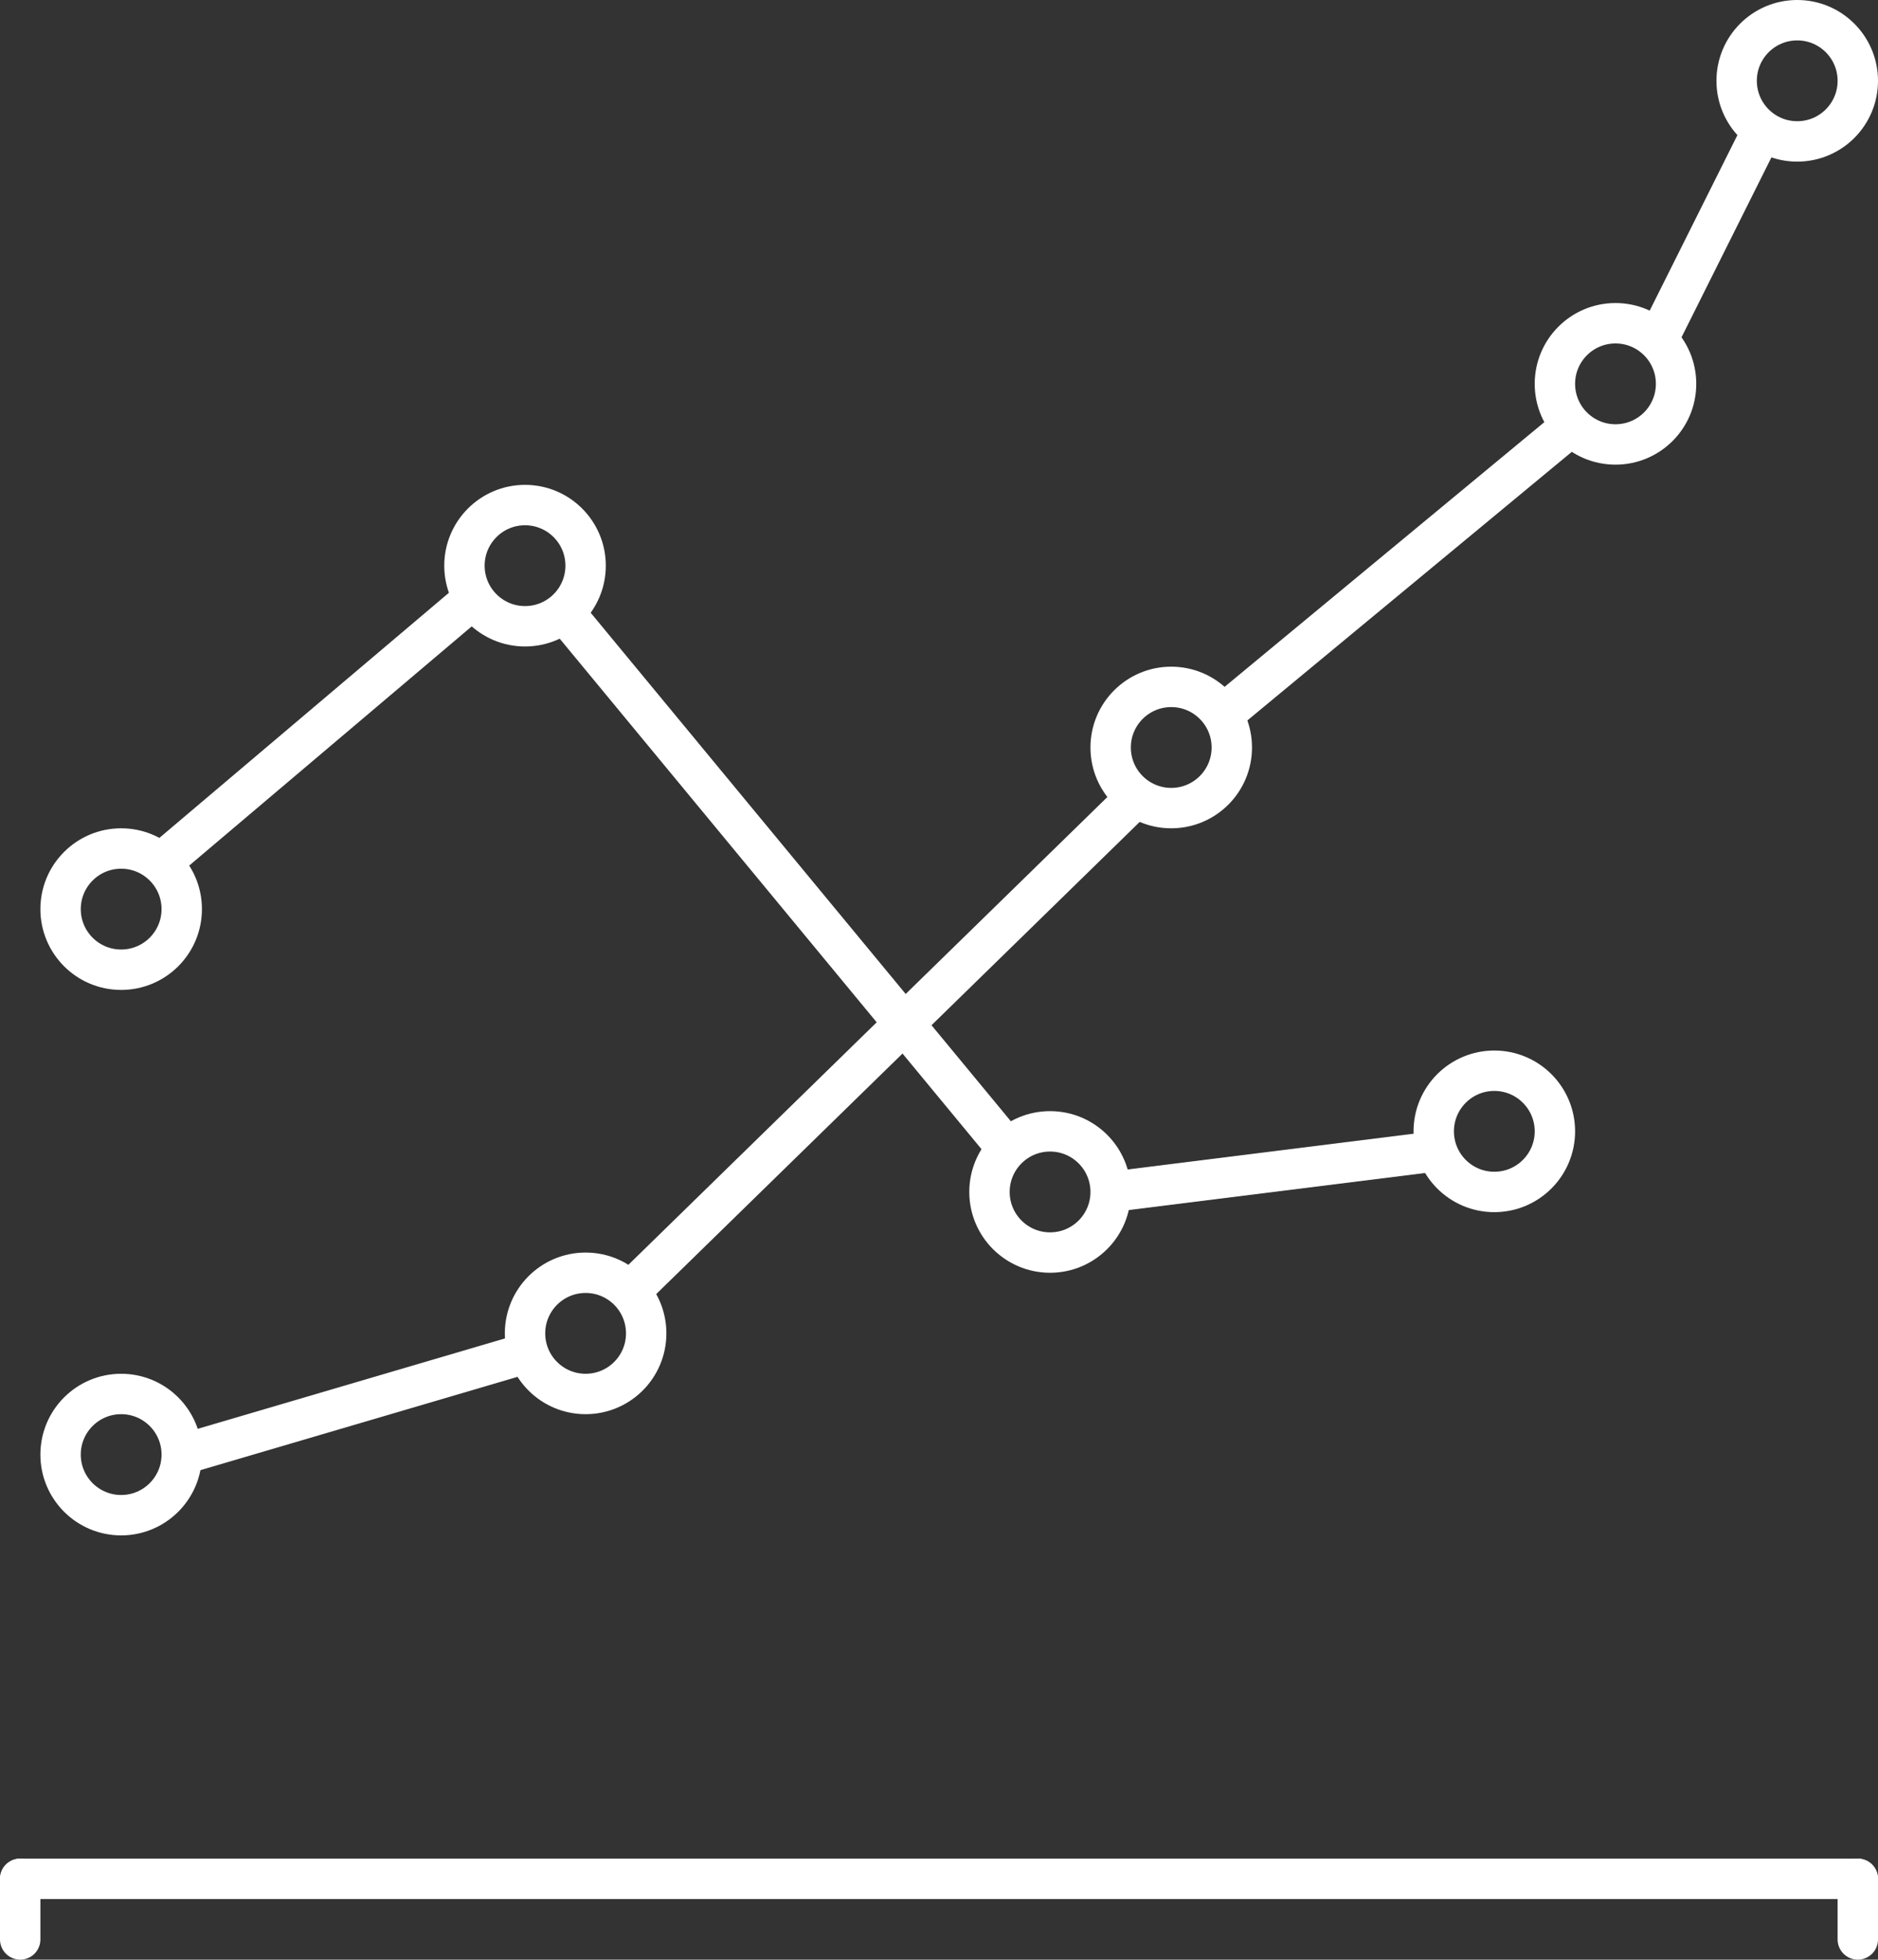
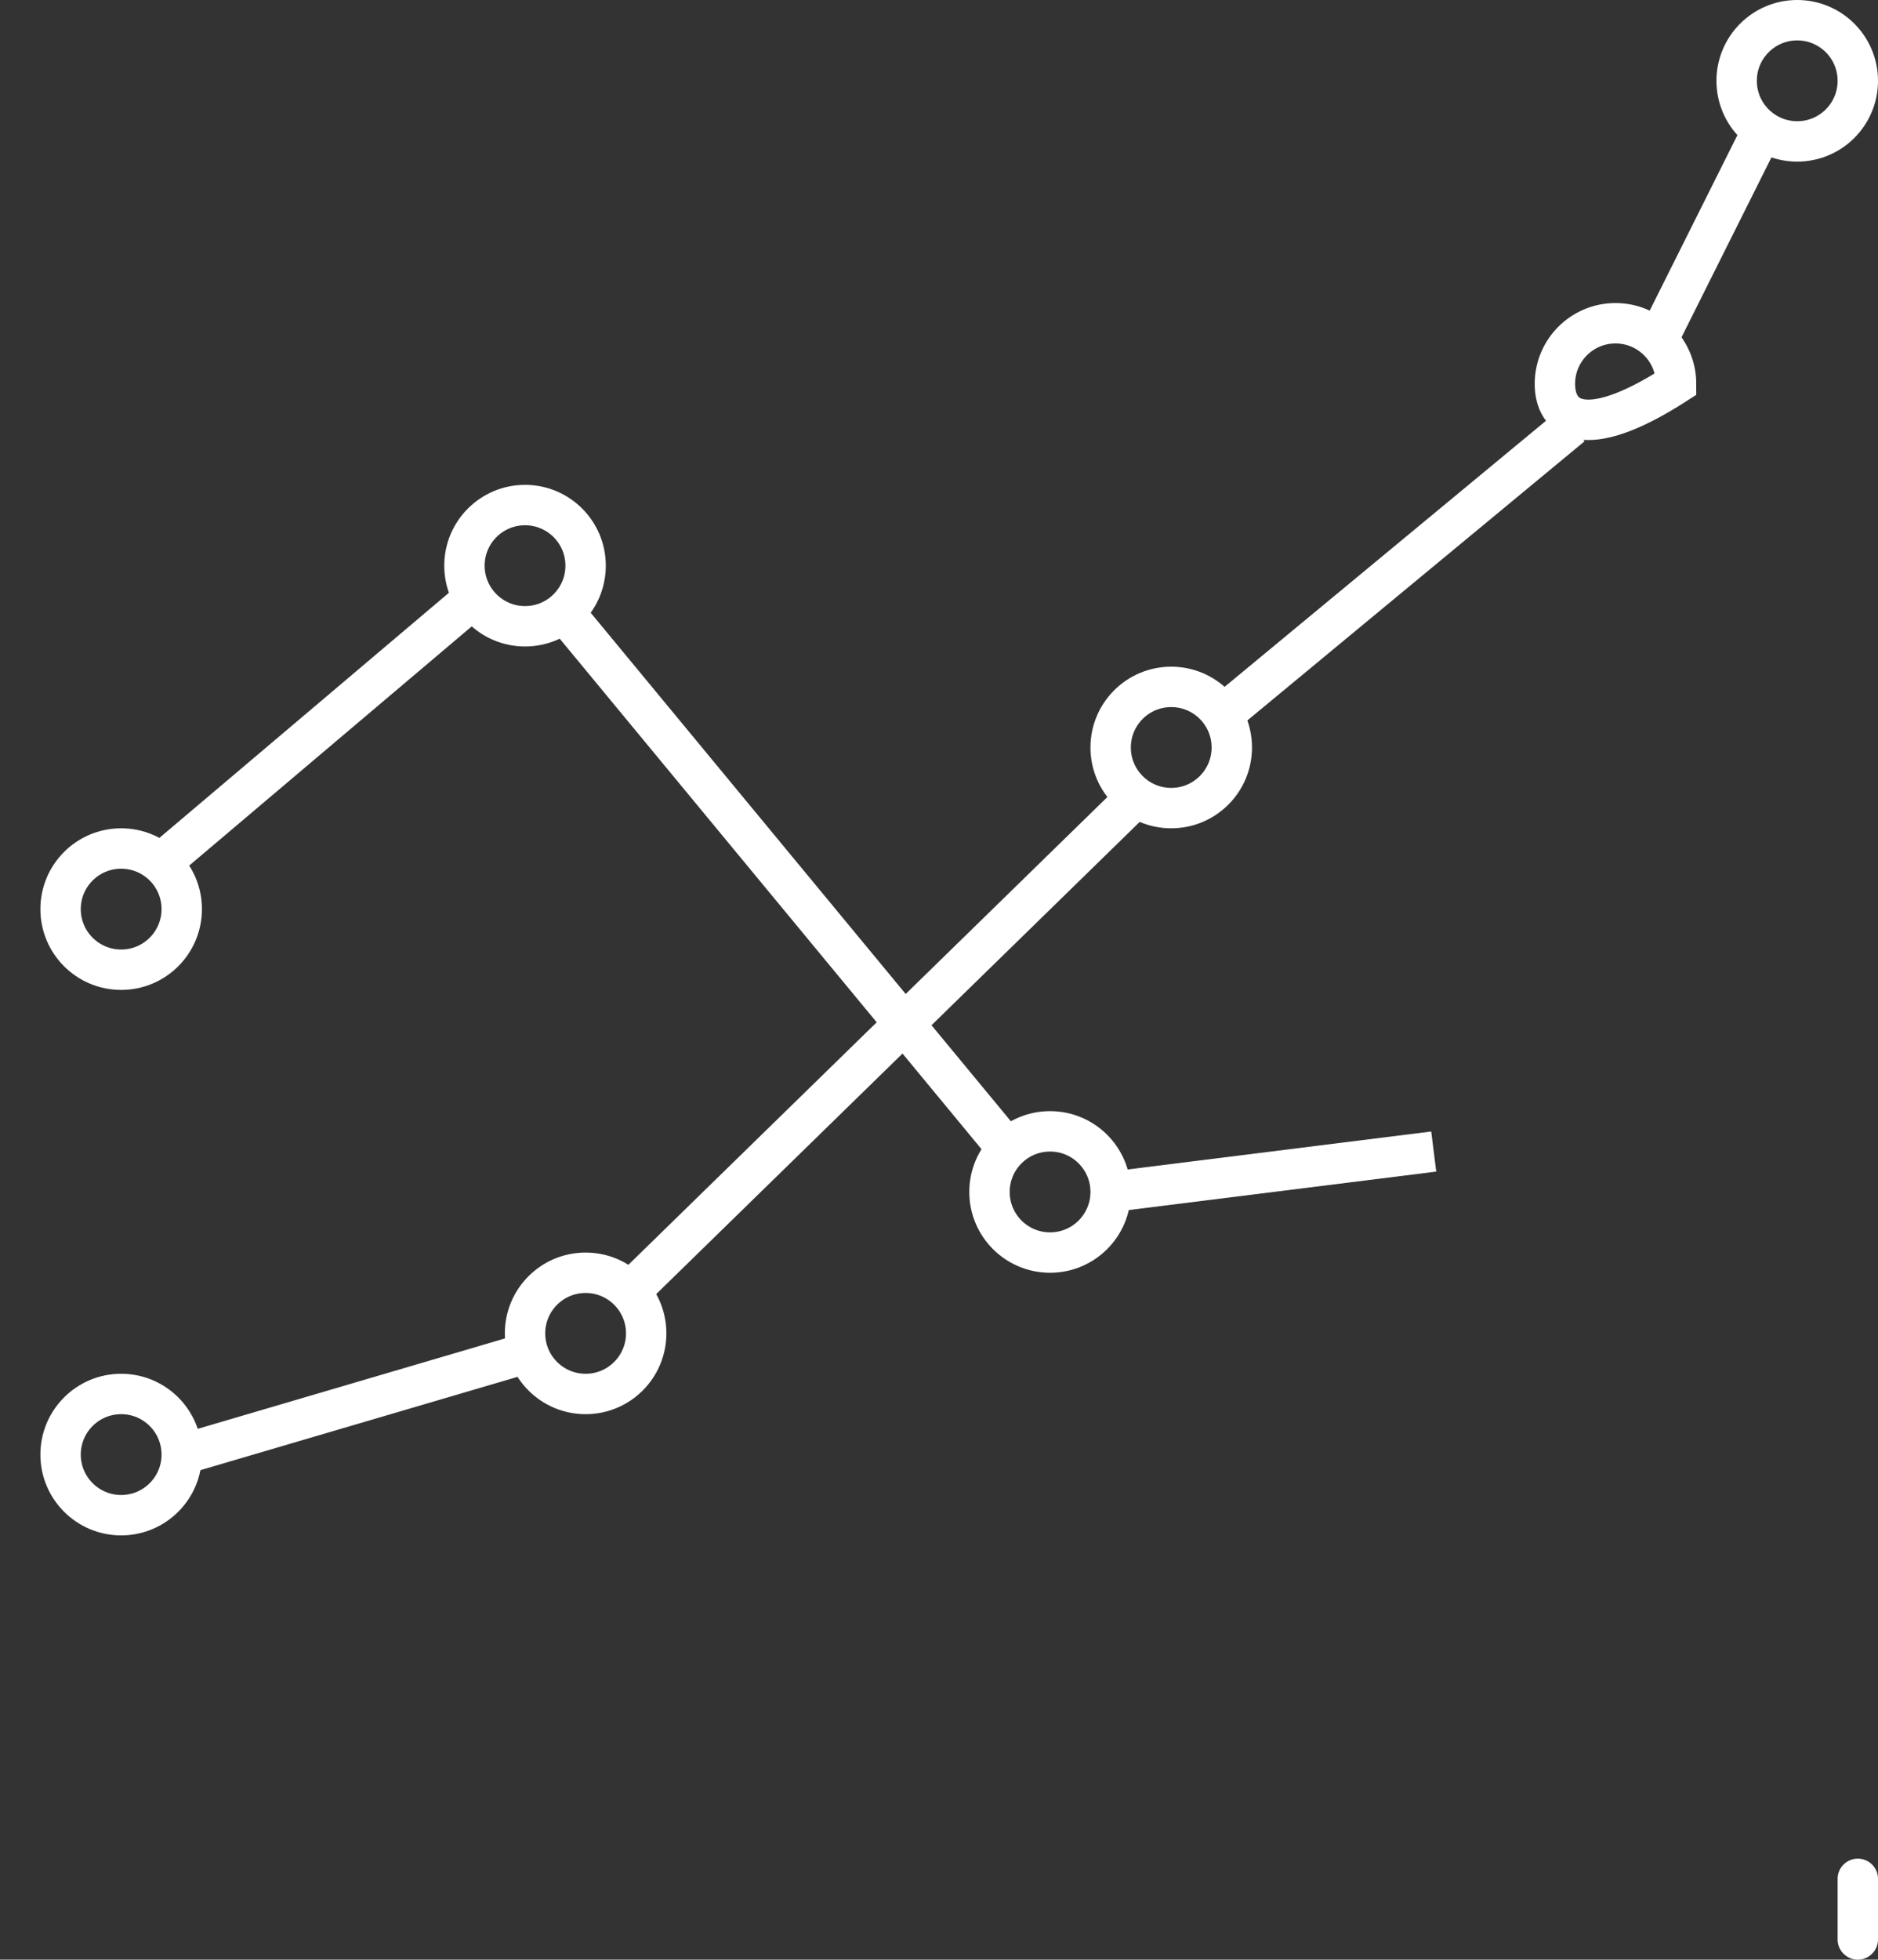
<svg xmlns="http://www.w3.org/2000/svg" width="93px" height="97px" viewBox="0 0 93 97" version="1.1">
  <rect x="0" y="0" width="93" height="97" fill="#333333" stroke="none" />
  <title>toolkit-icon</title>
  <desc>Created with Sketch.</desc>
  <g id="Page-1" stroke="none" stroke-width="1" fill="none" fill-rule="evenodd">
    <g id="enterprise-icons" transform="translate(-161, -289)" stroke="#FFFFFF" stroke-width="2">
      <g id="toolkit-icon" transform="translate(161, 290)">
-         <path d="M92,92 L1,92" id="Stroke-1" stroke-linecap="round" />
        <path d="M9,71 C9,72.657 7.657,74 6,74 C4.343,74 3,72.657 3,71 C3,69.343 4.343,68 6,68 C7.657,68 9,69.343 9,71 Z" id="Stroke-3" />
        <path d="M32,65 C32,66.657 30.657,68 29,68 C27.343,68 26,66.657 26,65 C26,63.343 27.343,62 29,62 C30.657,62 32,63.343 32,65 Z" id="Stroke-5" />
        <path d="M61,36 C61,37.657 59.657,39 58,39 C56.343,39 55,37.657 55,36 C55,34.343 56.343,33 58,33 C59.657,33 61,34.343 61,36 Z" id="Stroke-7" />
        <path d="M92,3 C92,4.657 90.657,6 89,6 C87.343,6 86,4.657 86,3 C86,1.343 87.343,0 89,0 C90.657,0 92,1.343 92,3 Z" id="Stroke-9" />
        <path d="M9,44 C9,45.657 7.657,47 6,47 C4.343,47 3,45.657 3,44 C3,42.343 4.343,41 6,41 C7.657,41 9,42.343 9,44 Z" id="Stroke-11" />
        <path d="M29,27 C29,28.657 27.657,30 26,30 C24.343,30 23,28.657 23,27 C23,25.343 24.343,24 26,24 C27.657,24 29,25.343 29,27 Z" id="Stroke-13" />
        <path d="M55,58 C55,59.657 53.657,61 52,61 C50.343,61 49,59.657 49,58 C49,56.343 50.343,55 52,55 C53.657,55 55,56.343 55,58 Z" id="Stroke-15" />
-         <path d="M77,55 C77,56.657 75.657,58 74,58 C72.343,58 71,56.657 71,55 C71,53.343 72.343,52 74,52 C75.657,52 77,53.343 77,55 Z" id="Stroke-17" />
-         <path d="M83,18 C83,19.657 81.657,21 80,21 C78.343,21 77,19.657 77,18 C77,16.343 78.343,15 80,15 C81.657,15 83,16.343 83,18 Z" id="Stroke-19" />
-         <path d="M1,92 L1,95" id="Stroke-21" stroke-linecap="round" />
+         <path d="M83,18 C78.343,21 77,19.657 77,18 C77,16.343 78.343,15 80,15 C81.657,15 83,16.343 83,18 Z" id="Stroke-19" />
        <path d="M92,92 L92,95" id="Stroke-23" stroke-linecap="round" />
        <path d="M82,16 L87,6" id="Stroke-25" />
        <path d="M61,34 L77.833,20.071" id="Stroke-27" />
        <path d="M31.18,62.943 L56.272,38.449" id="Stroke-29" />
        <path d="M9,71 L26,66" id="Stroke-31" />
        <path d="M55,58 L71,56" id="Stroke-33" />
        <path d="M27.926,29.297 L50,56" id="Stroke-35" />
        <path d="M7.957,41.73 L23,29" id="Stroke-37" />
      </g>
    </g>
  </g>
</svg>